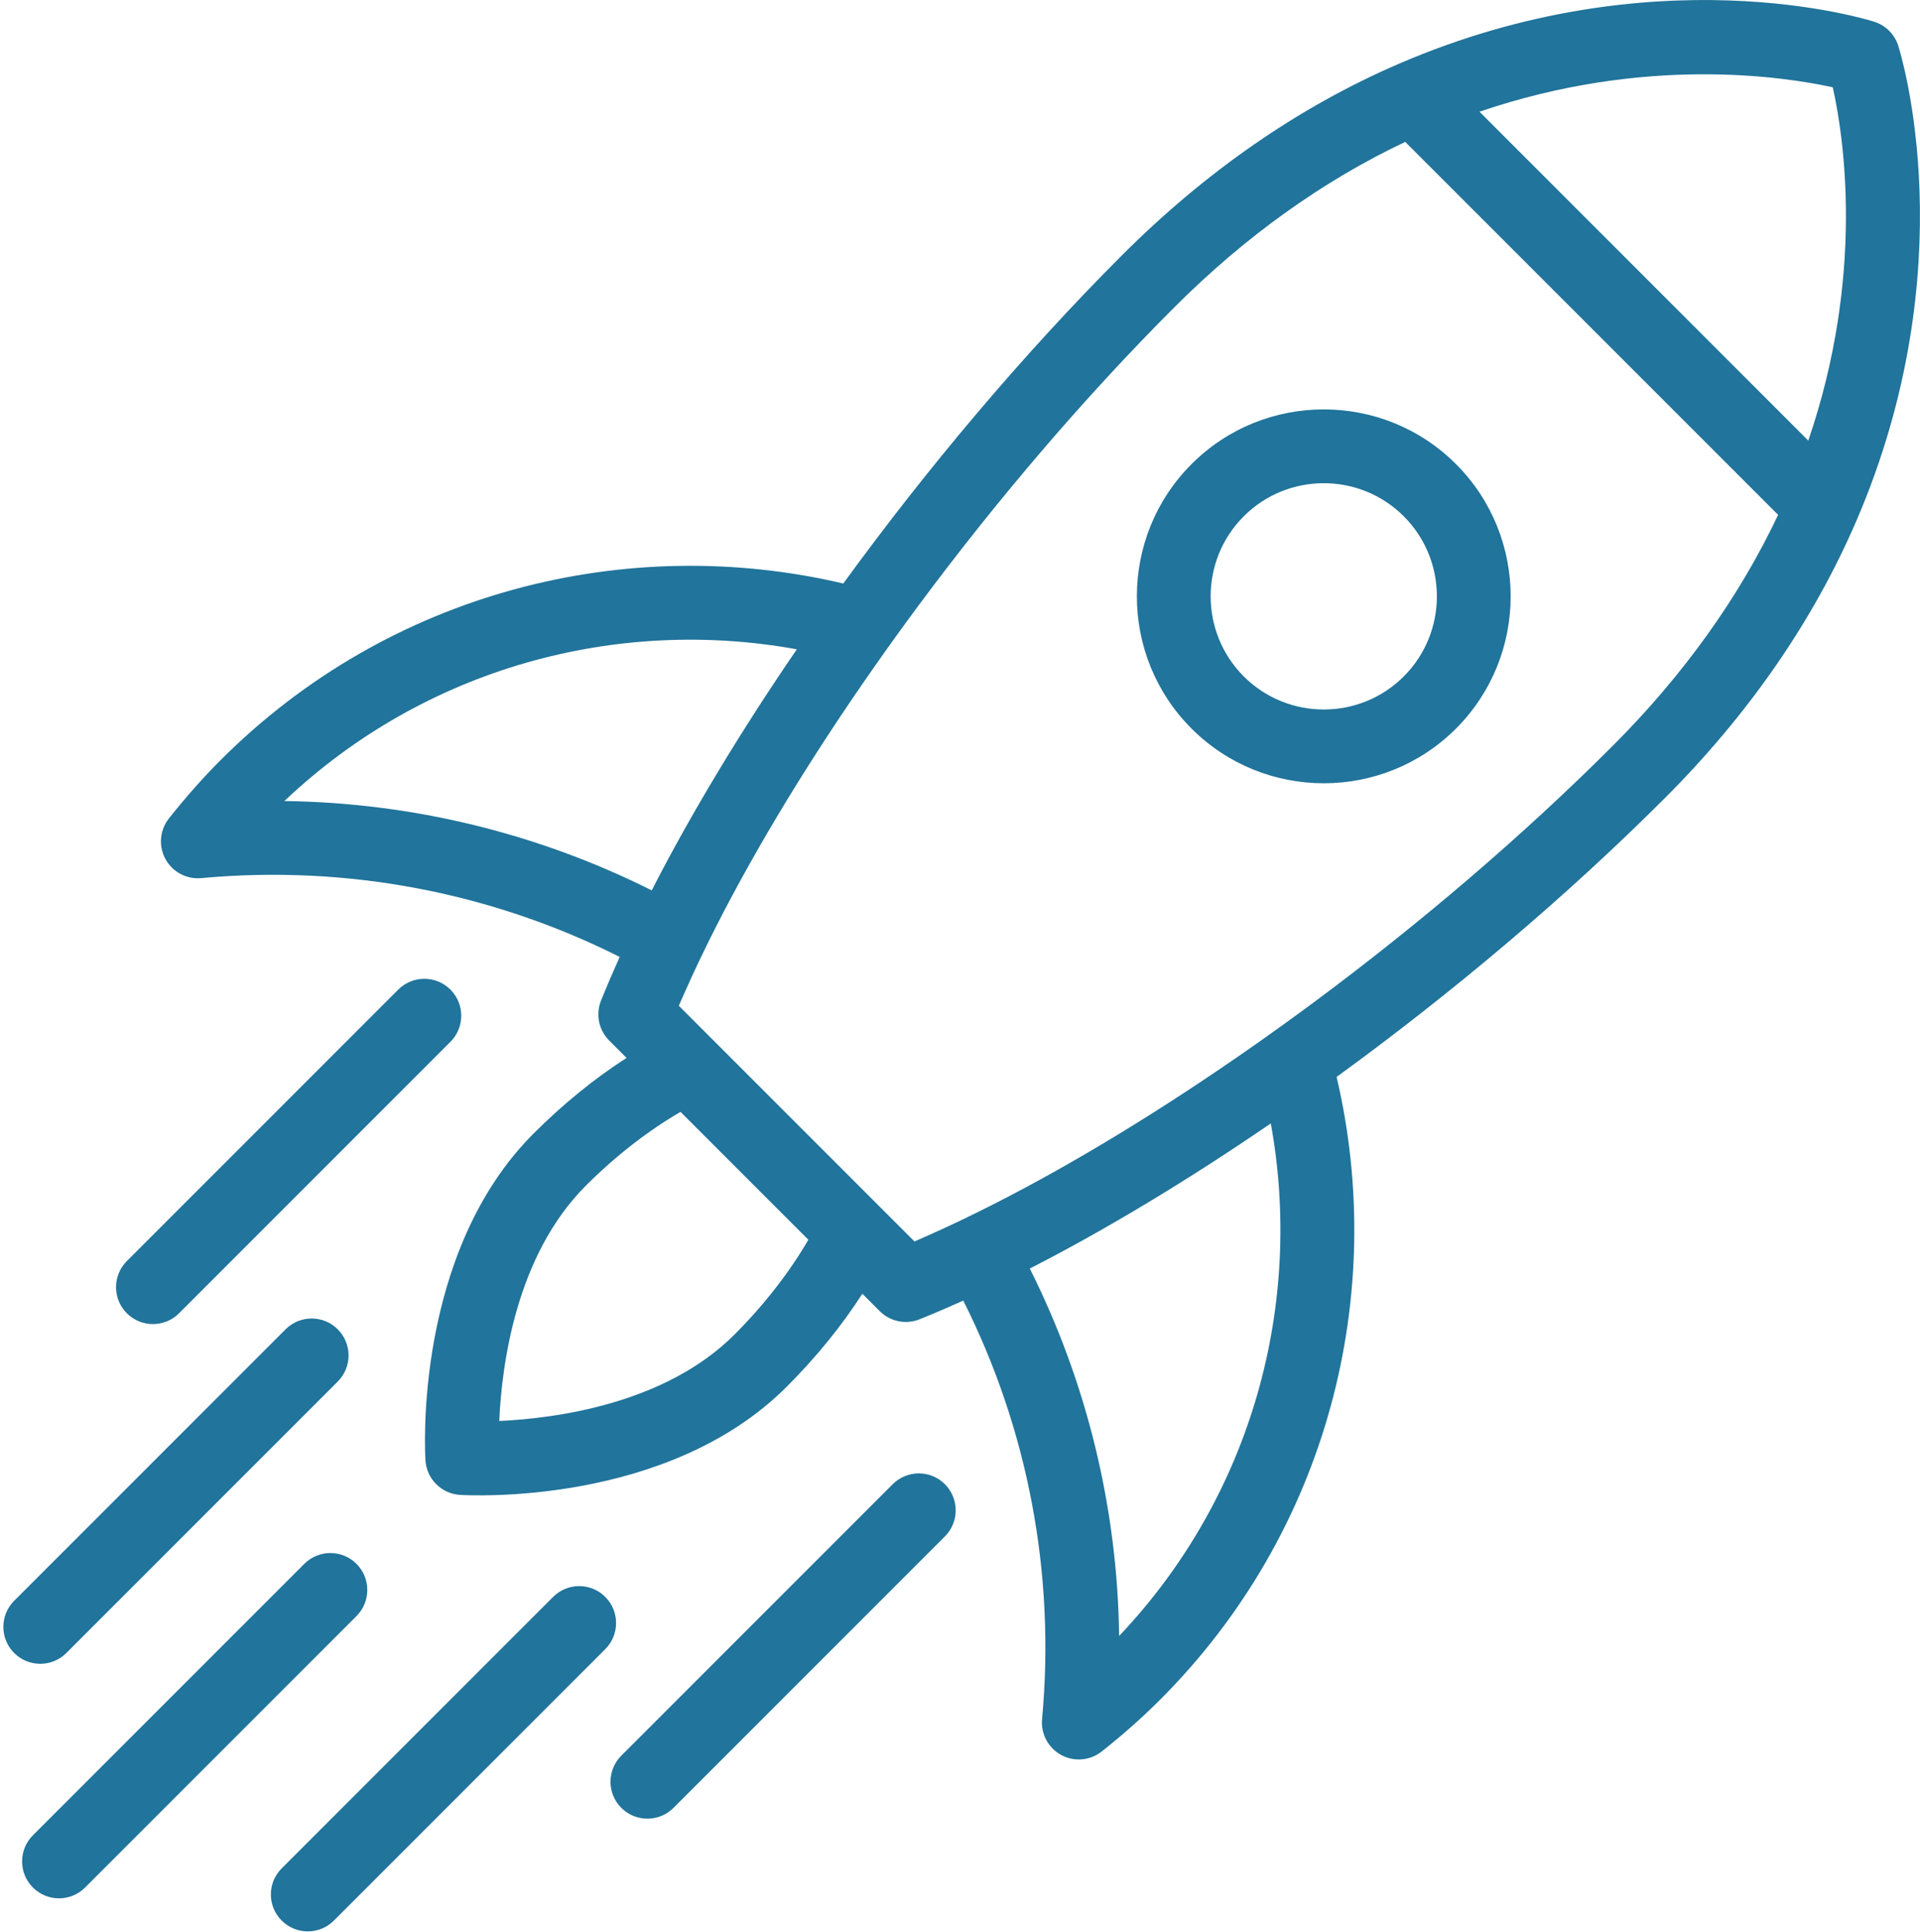
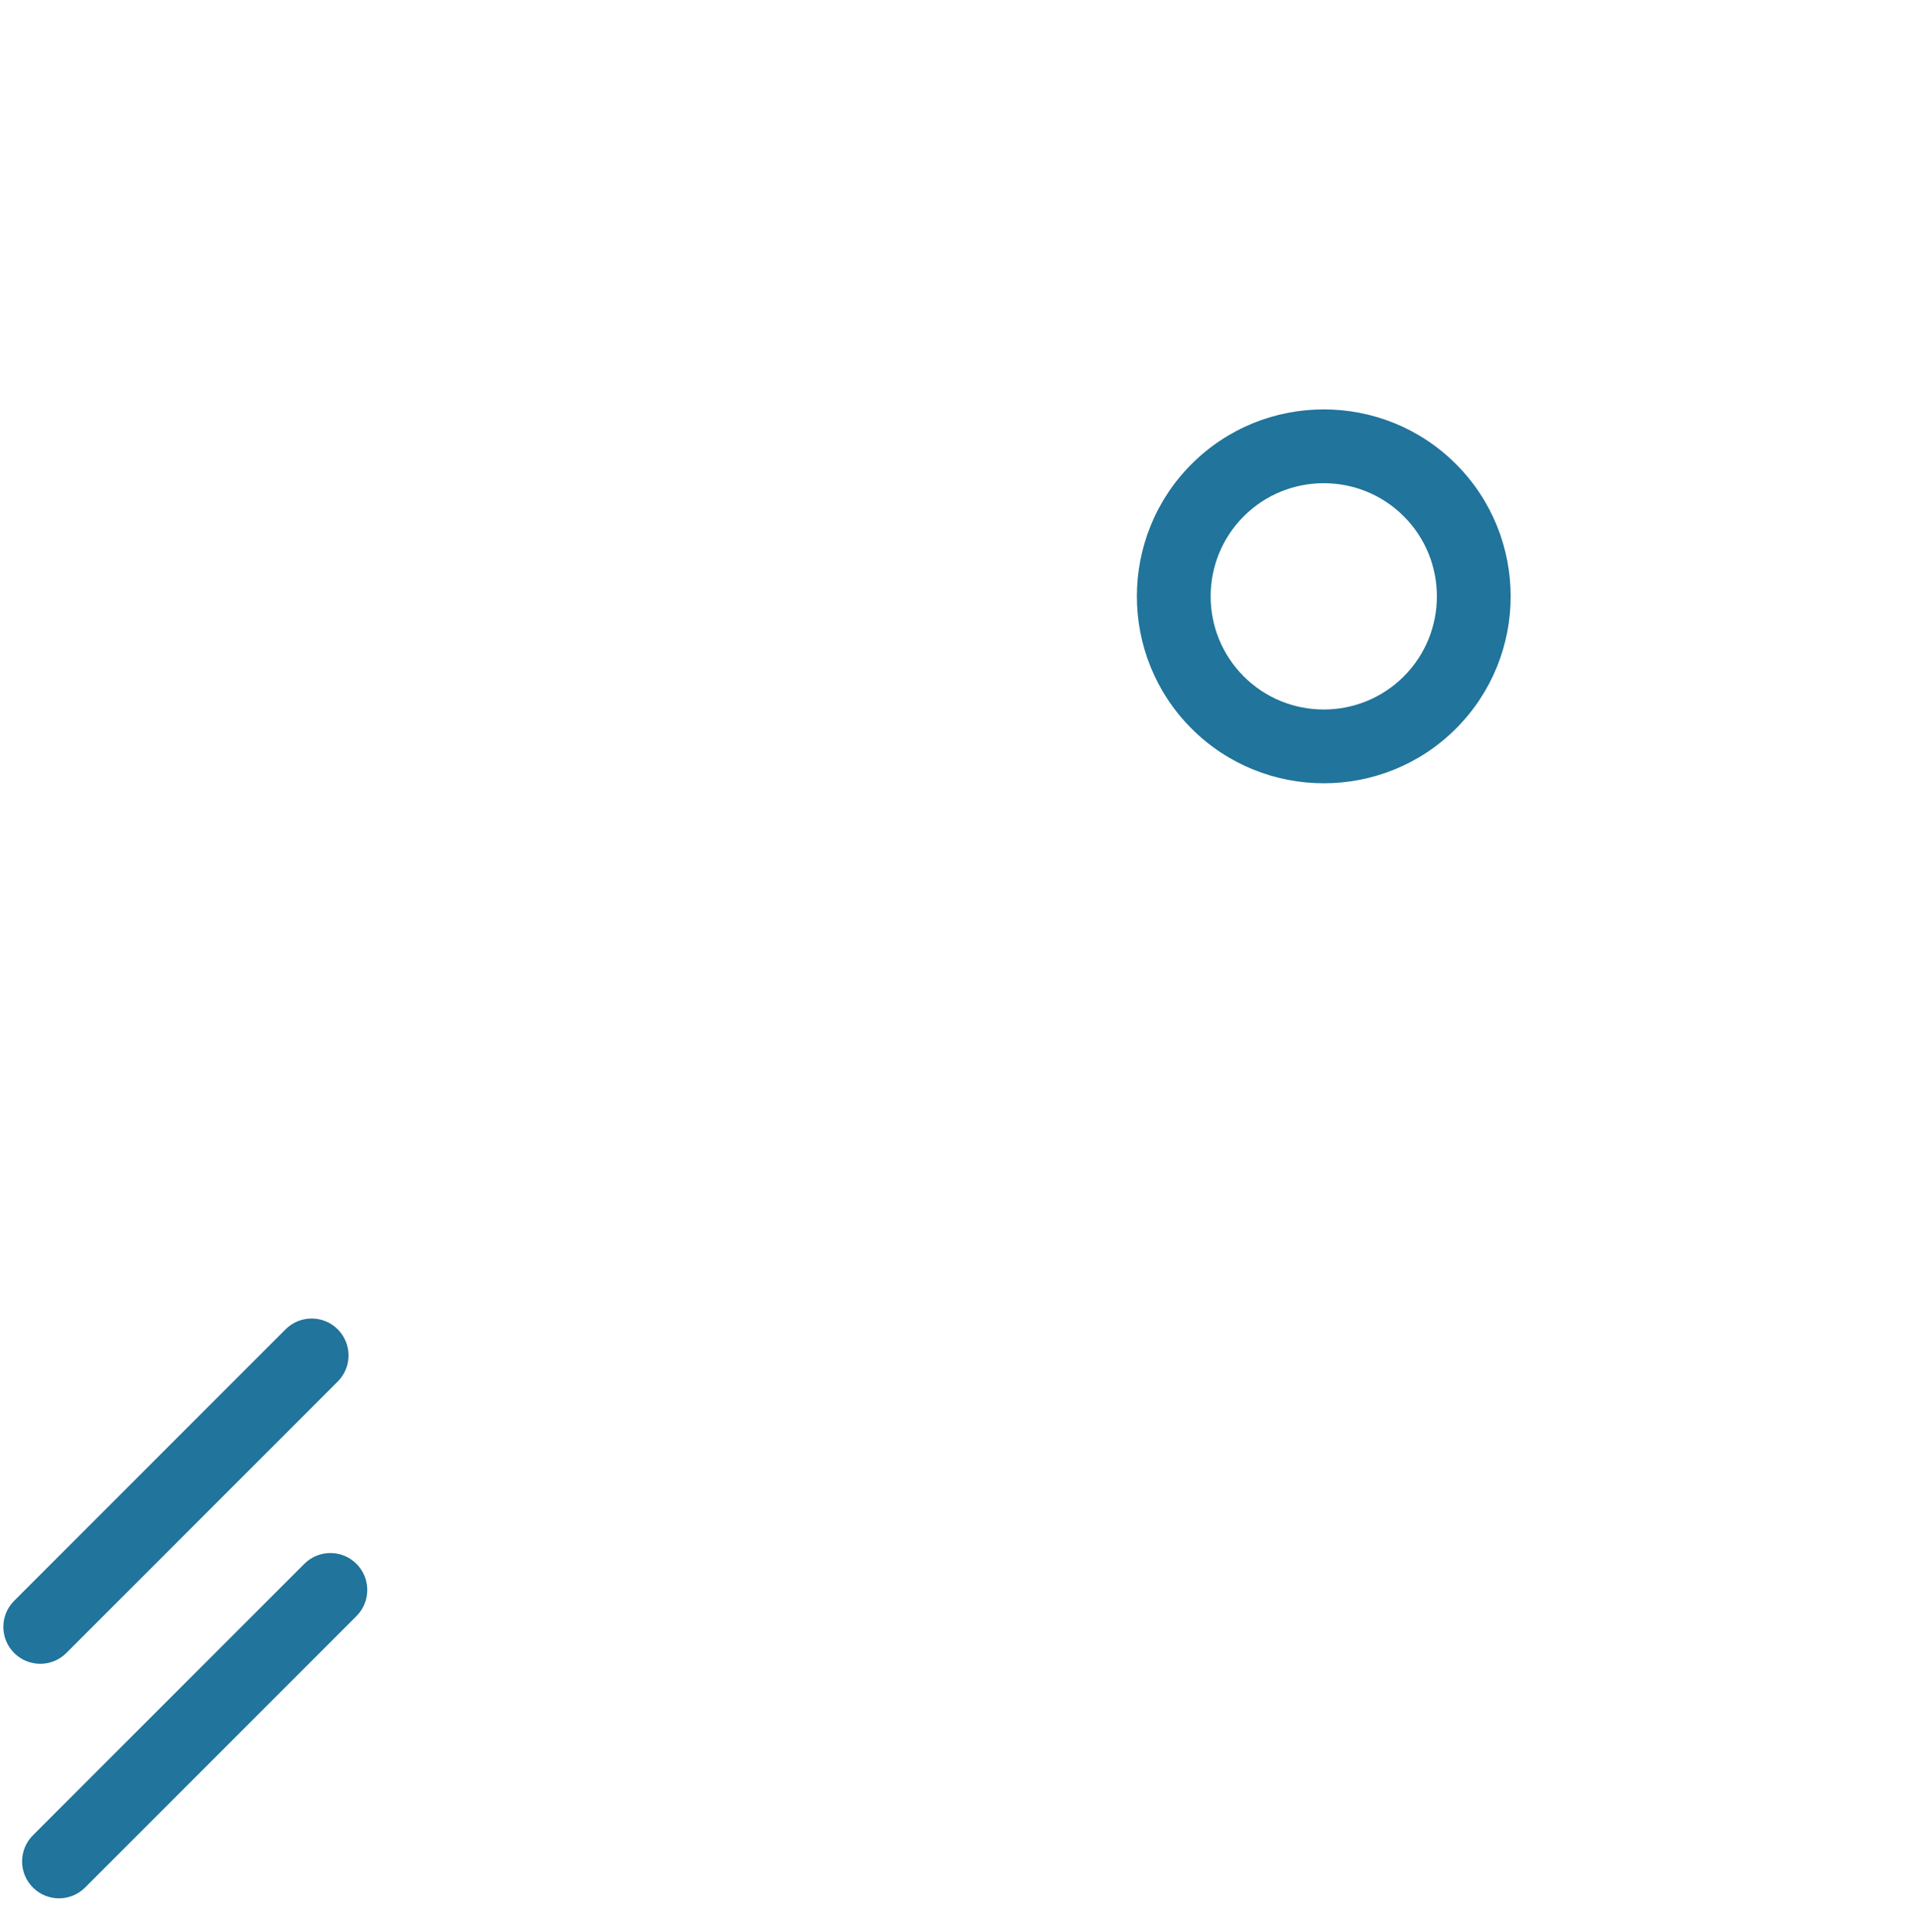
<svg xmlns="http://www.w3.org/2000/svg" fill="#000000" height="344.9" preserveAspectRatio="xMidYMid meet" version="1" viewBox="-0.6 0.0 342.9 344.9" width="342.9" zoomAndPan="magnify">
  <defs>
    <clipPath id="a">
-       <path d="M 28 0 L 342.289 0 L 342.289 315 L 28 315 Z M 28 0" />
-     </clipPath>
+       </clipPath>
    <clipPath id="b">
-       <path d="M 47 283 L 110 283 L 110 344.852 L 47 344.852 Z M 47 283" />
-     </clipPath>
+       </clipPath>
  </defs>
  <g>
    <g clip-path="url(#a)" id="change1_2">
-       <path d="M 183.316 226.5 C 197.047 219.473 211.68 210.637 226.359 200.586 C 232.188 232.637 223.176 266.879 199.27 292.105 C 198.969 269.129 193.461 246.742 183.316 226.5 Z M 130.566 238.293 C 118.141 250.723 98.504 253.262 88.566 253.715 C 89 243.797 91.516 224.211 104.004 211.727 C 109.562 206.164 115.383 201.758 120.938 198.523 L 143.77 221.355 C 140.535 226.914 136.129 232.73 130.566 238.293 Z M 50.188 143.023 C 75.418 119.117 109.66 110.105 141.707 115.934 C 131.66 130.617 122.82 145.246 115.797 158.977 C 95.551 148.832 73.168 143.324 50.188 143.023 Z M 326.723 15.59 C 328.68 24.371 332.484 49.086 322.348 78.672 L 263.625 19.949 C 293.098 9.879 317.93 13.66 326.723 15.59 Z M 164.93 220.688 C 164.188 221.016 163.445 221.348 162.719 221.66 L 159.836 218.781 L 120.633 179.578 C 120.945 178.848 121.277 178.105 121.605 177.367 C 123.328 173.477 125.23 169.48 127.309 165.395 C 134.742 150.785 144.344 135.07 155.336 119.363 C 157.949 115.629 160.637 111.895 163.395 108.176 C 177.348 89.371 193.031 70.969 209.098 54.902 C 221.762 42.234 235.629 32.305 250.367 25.336 L 316.961 91.926 C 309.988 106.664 300.059 120.531 287.395 133.199 C 271.328 149.262 252.922 164.949 234.121 178.902 C 230.402 181.66 226.668 184.348 222.934 186.961 C 207.223 197.949 191.512 207.555 176.902 214.984 C 172.812 217.062 168.816 218.969 164.93 220.688 Z M 238.109 192.289 C 258.805 177.238 279.141 160.09 296.715 142.52 C 311.719 127.516 323.215 110.887 330.895 93.098 C 350.559 47.527 338.918 9.746 338.414 8.16 C 337.766 6.125 336.172 4.531 334.133 3.883 C 332.547 3.379 294.766 -8.262 249.195 11.402 C 231.406 19.078 214.777 30.578 199.777 45.582 C 182.203 63.152 165.059 83.488 150.008 104.184 C 111.316 95.098 68.918 105.598 38.809 135.707 C 35.641 138.879 32.531 142.387 29.562 146.141 C 27.93 148.211 27.684 151.051 28.941 153.371 C 30.199 155.684 32.715 157.031 35.34 156.789 C 61.469 154.371 87.262 159.391 110.07 170.859 C 108.879 173.508 107.766 176.109 106.738 178.656 C 105.754 181.109 106.324 183.91 108.191 185.777 L 111.301 188.887 C 105.688 192.496 100.07 197.016 94.68 202.406 C 73.312 223.773 75.289 259.246 75.383 260.746 C 75.488 262.406 76.199 263.895 77.301 264.992 C 78.402 266.094 79.891 266.809 81.547 266.91 C 83.047 267.004 118.523 268.98 139.891 247.613 C 145.277 242.227 149.801 236.605 153.41 230.996 L 156.516 234.102 C 158.383 235.973 161.188 236.543 163.637 235.555 C 166.184 234.531 168.785 233.414 171.434 232.223 C 182.906 255.031 187.922 280.828 185.508 306.953 C 185.32 308.938 186.043 310.859 187.406 312.223 C 187.848 312.664 188.359 313.047 188.926 313.355 C 191.242 314.609 194.086 314.367 196.156 312.73 C 199.906 309.766 203.418 306.652 206.586 303.484 C 236.695 273.379 247.199 230.98 238.109 192.289" fill="#21749b" />
-     </g>
+       </g>
    <g id="change1_3">
      <path d="M 221.523 120.77 C 213.645 112.891 213.645 100.066 221.523 92.188 C 229.406 84.305 242.227 84.305 250.109 92.188 C 257.988 100.066 257.988 112.891 250.109 120.77 C 242.227 128.652 229.406 128.652 221.523 120.77 Z M 259.43 82.863 C 246.41 69.844 225.223 69.844 212.203 82.863 C 199.184 95.887 199.184 117.07 212.203 130.09 C 225.223 143.109 246.41 143.109 259.43 130.09 C 272.449 117.07 272.449 95.887 259.43 82.863" fill="#21749b" />
    </g>
    <g id="change1_4">
      <path d="M 63.066 279.227 C 60.492 276.652 56.32 276.652 53.746 279.227 L 5.277 327.695 C 2.703 330.27 2.703 334.441 5.277 337.016 C 7.852 339.59 12.023 339.59 14.598 337.016 L 63.066 288.547 C 65.641 285.973 65.641 281.801 63.066 279.227" fill="#21749b" />
    </g>
    <g id="change1_5">
-       <path d="M 79.844 176.695 C 77.273 174.121 73.098 174.121 70.523 176.695 L 22.055 225.164 C 19.48 227.738 19.48 231.914 22.055 234.484 C 24.629 237.059 28.801 237.062 31.375 234.484 L 79.844 186.016 C 82.418 183.445 82.418 179.27 79.844 176.695" fill="#21749b" />
-     </g>
+       </g>
    <g id="change1_6">
      <path d="M 59.719 237.352 C 57.148 234.777 52.973 234.777 50.398 237.352 L 1.93 285.82 C -0.645 288.395 -0.645 292.57 1.93 295.141 C 4.504 297.715 8.676 297.715 11.25 295.141 L 59.719 246.672 C 62.293 244.098 62.293 239.926 59.719 237.352" fill="#21749b" />
    </g>
    <g id="change1_7">
-       <path d="M 168.152 265.004 C 165.578 262.43 161.406 262.43 158.832 265.004 L 110.363 313.473 C 107.789 316.047 107.789 320.223 110.363 322.793 C 112.938 325.367 117.109 325.367 119.684 322.793 L 168.152 274.328 C 170.727 271.754 170.727 267.578 168.152 265.004" fill="#21749b" />
-     </g>
+       </g>
    <g clip-path="url(#b)" id="change1_1">
      <path d="M 107.496 285.129 C 104.926 282.555 100.75 282.555 98.176 285.129 L 49.707 333.598 C 47.133 336.172 47.133 340.348 49.707 342.918 C 52.281 345.496 56.457 345.496 59.031 342.918 L 107.496 294.453 C 110.07 291.879 110.07 287.703 107.496 285.129" fill="#21749b" />
    </g>
  </g>
</svg>